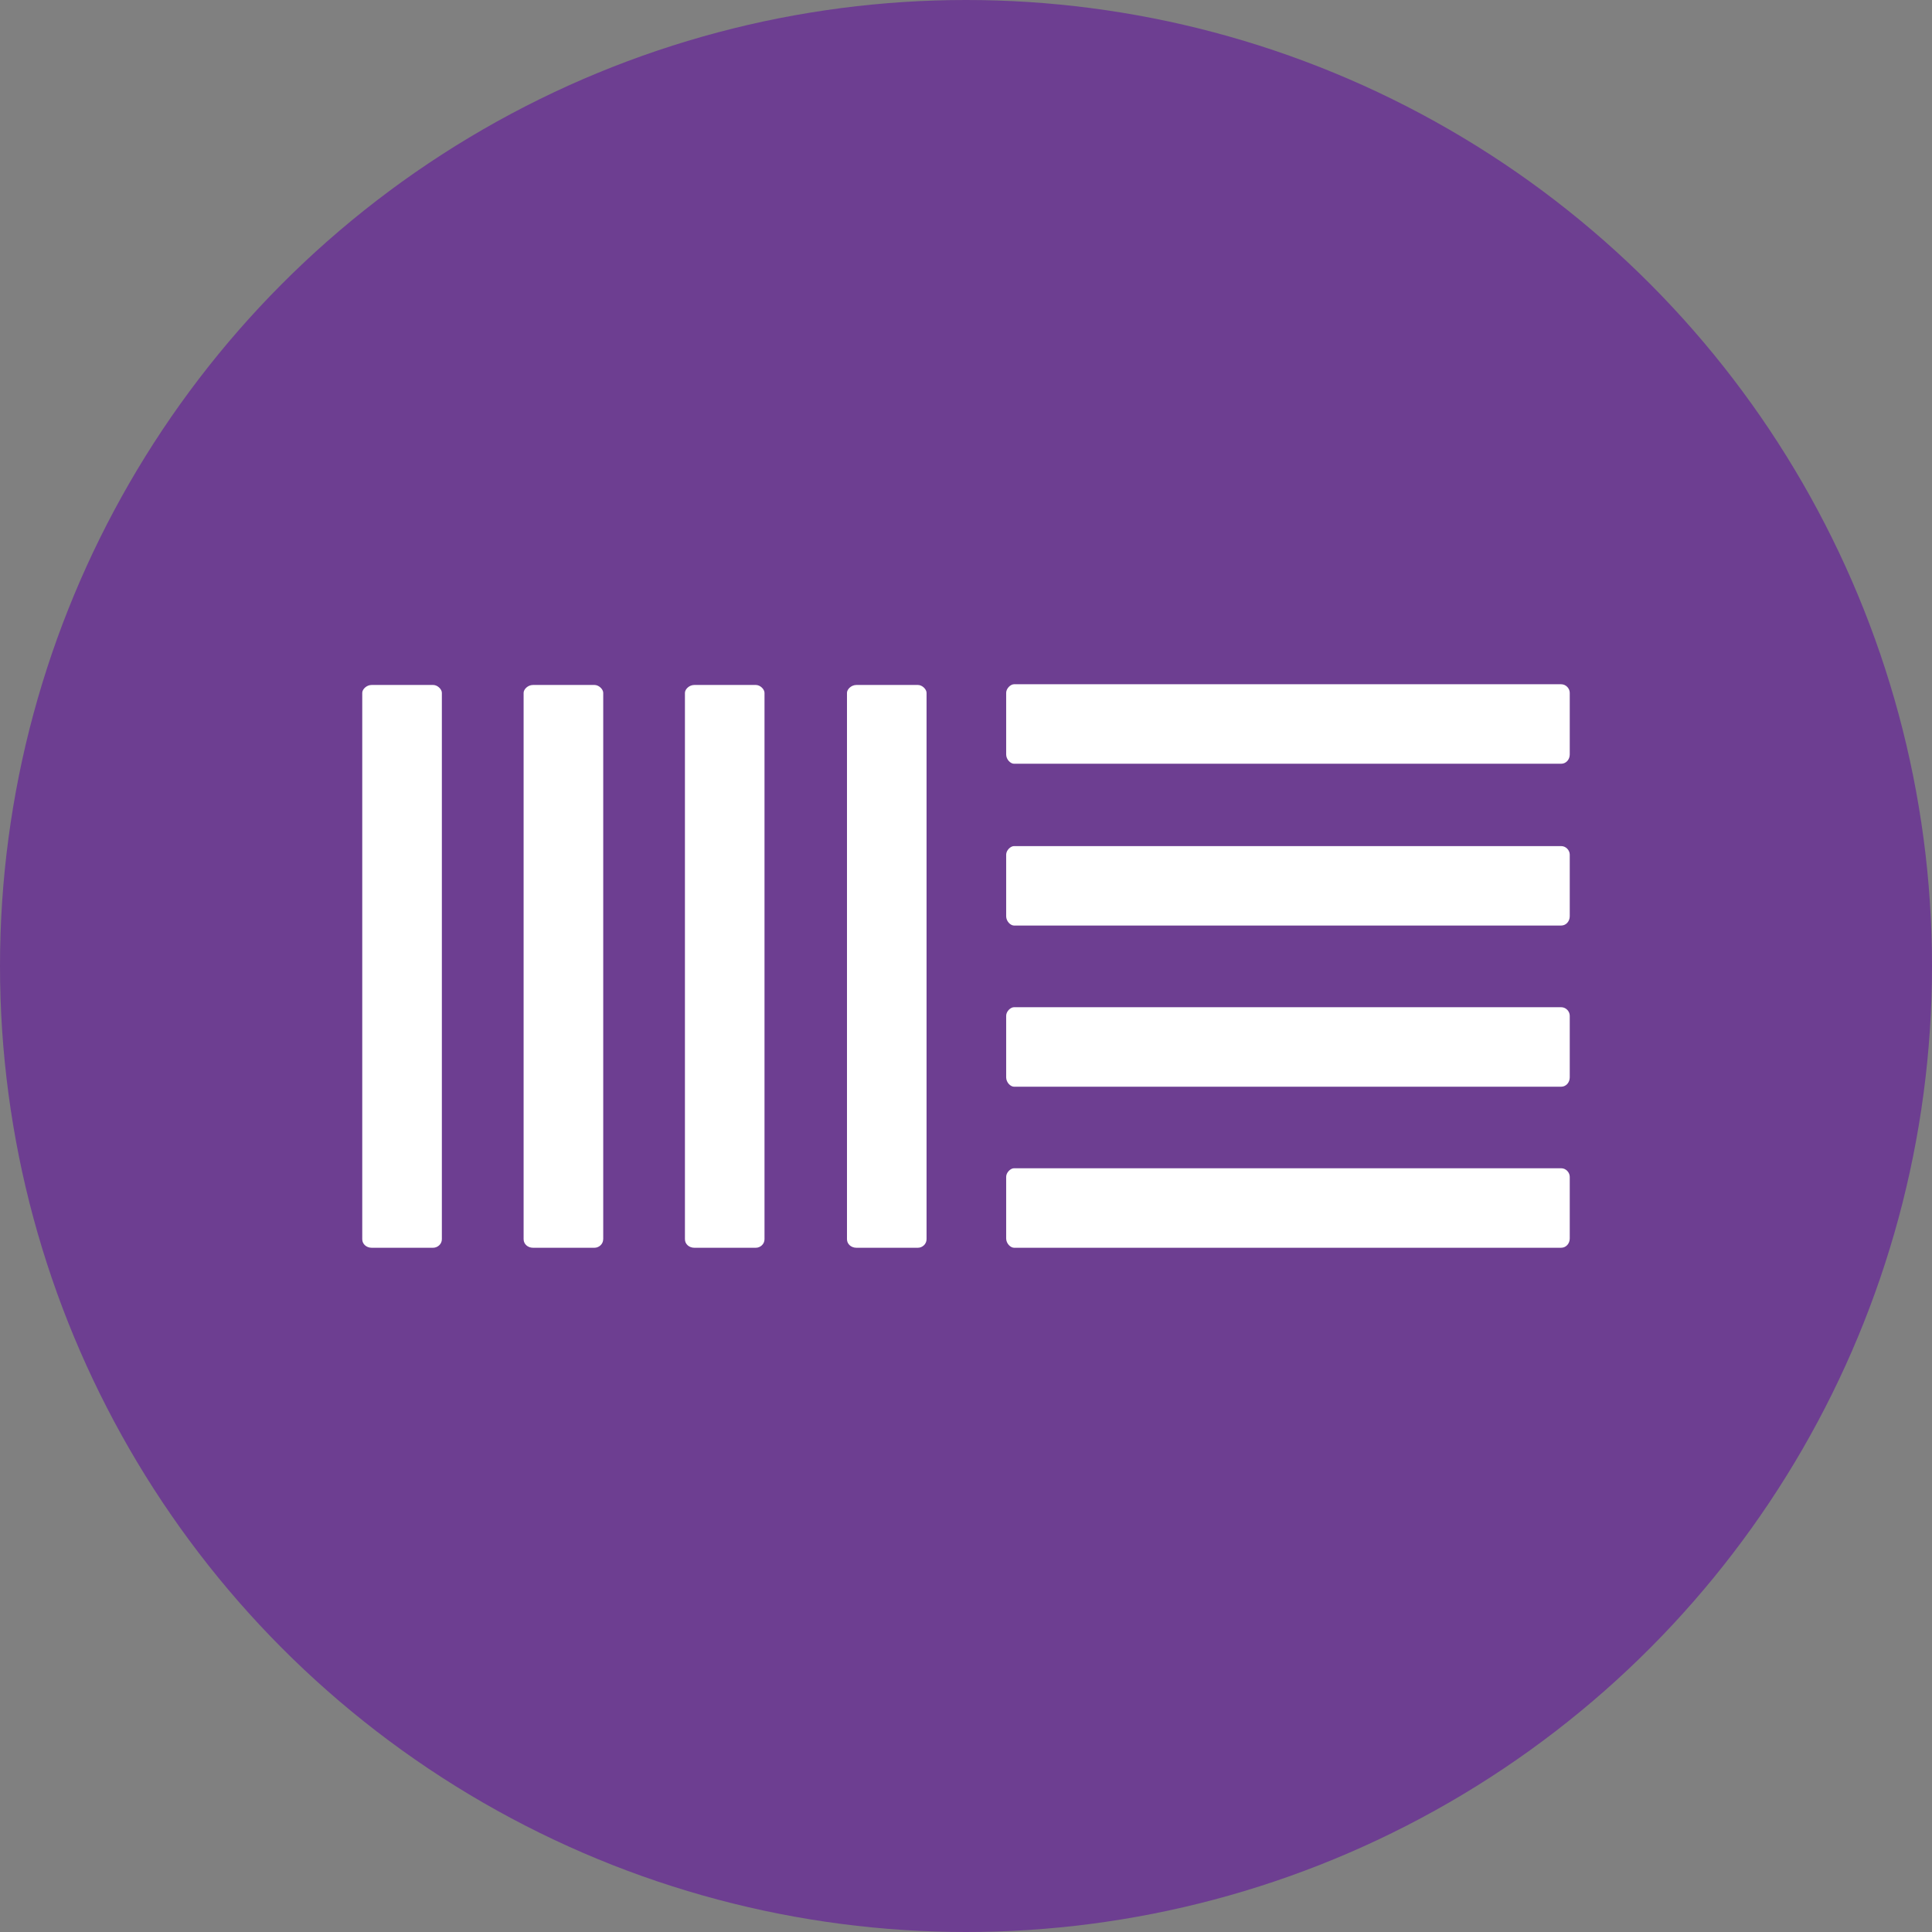
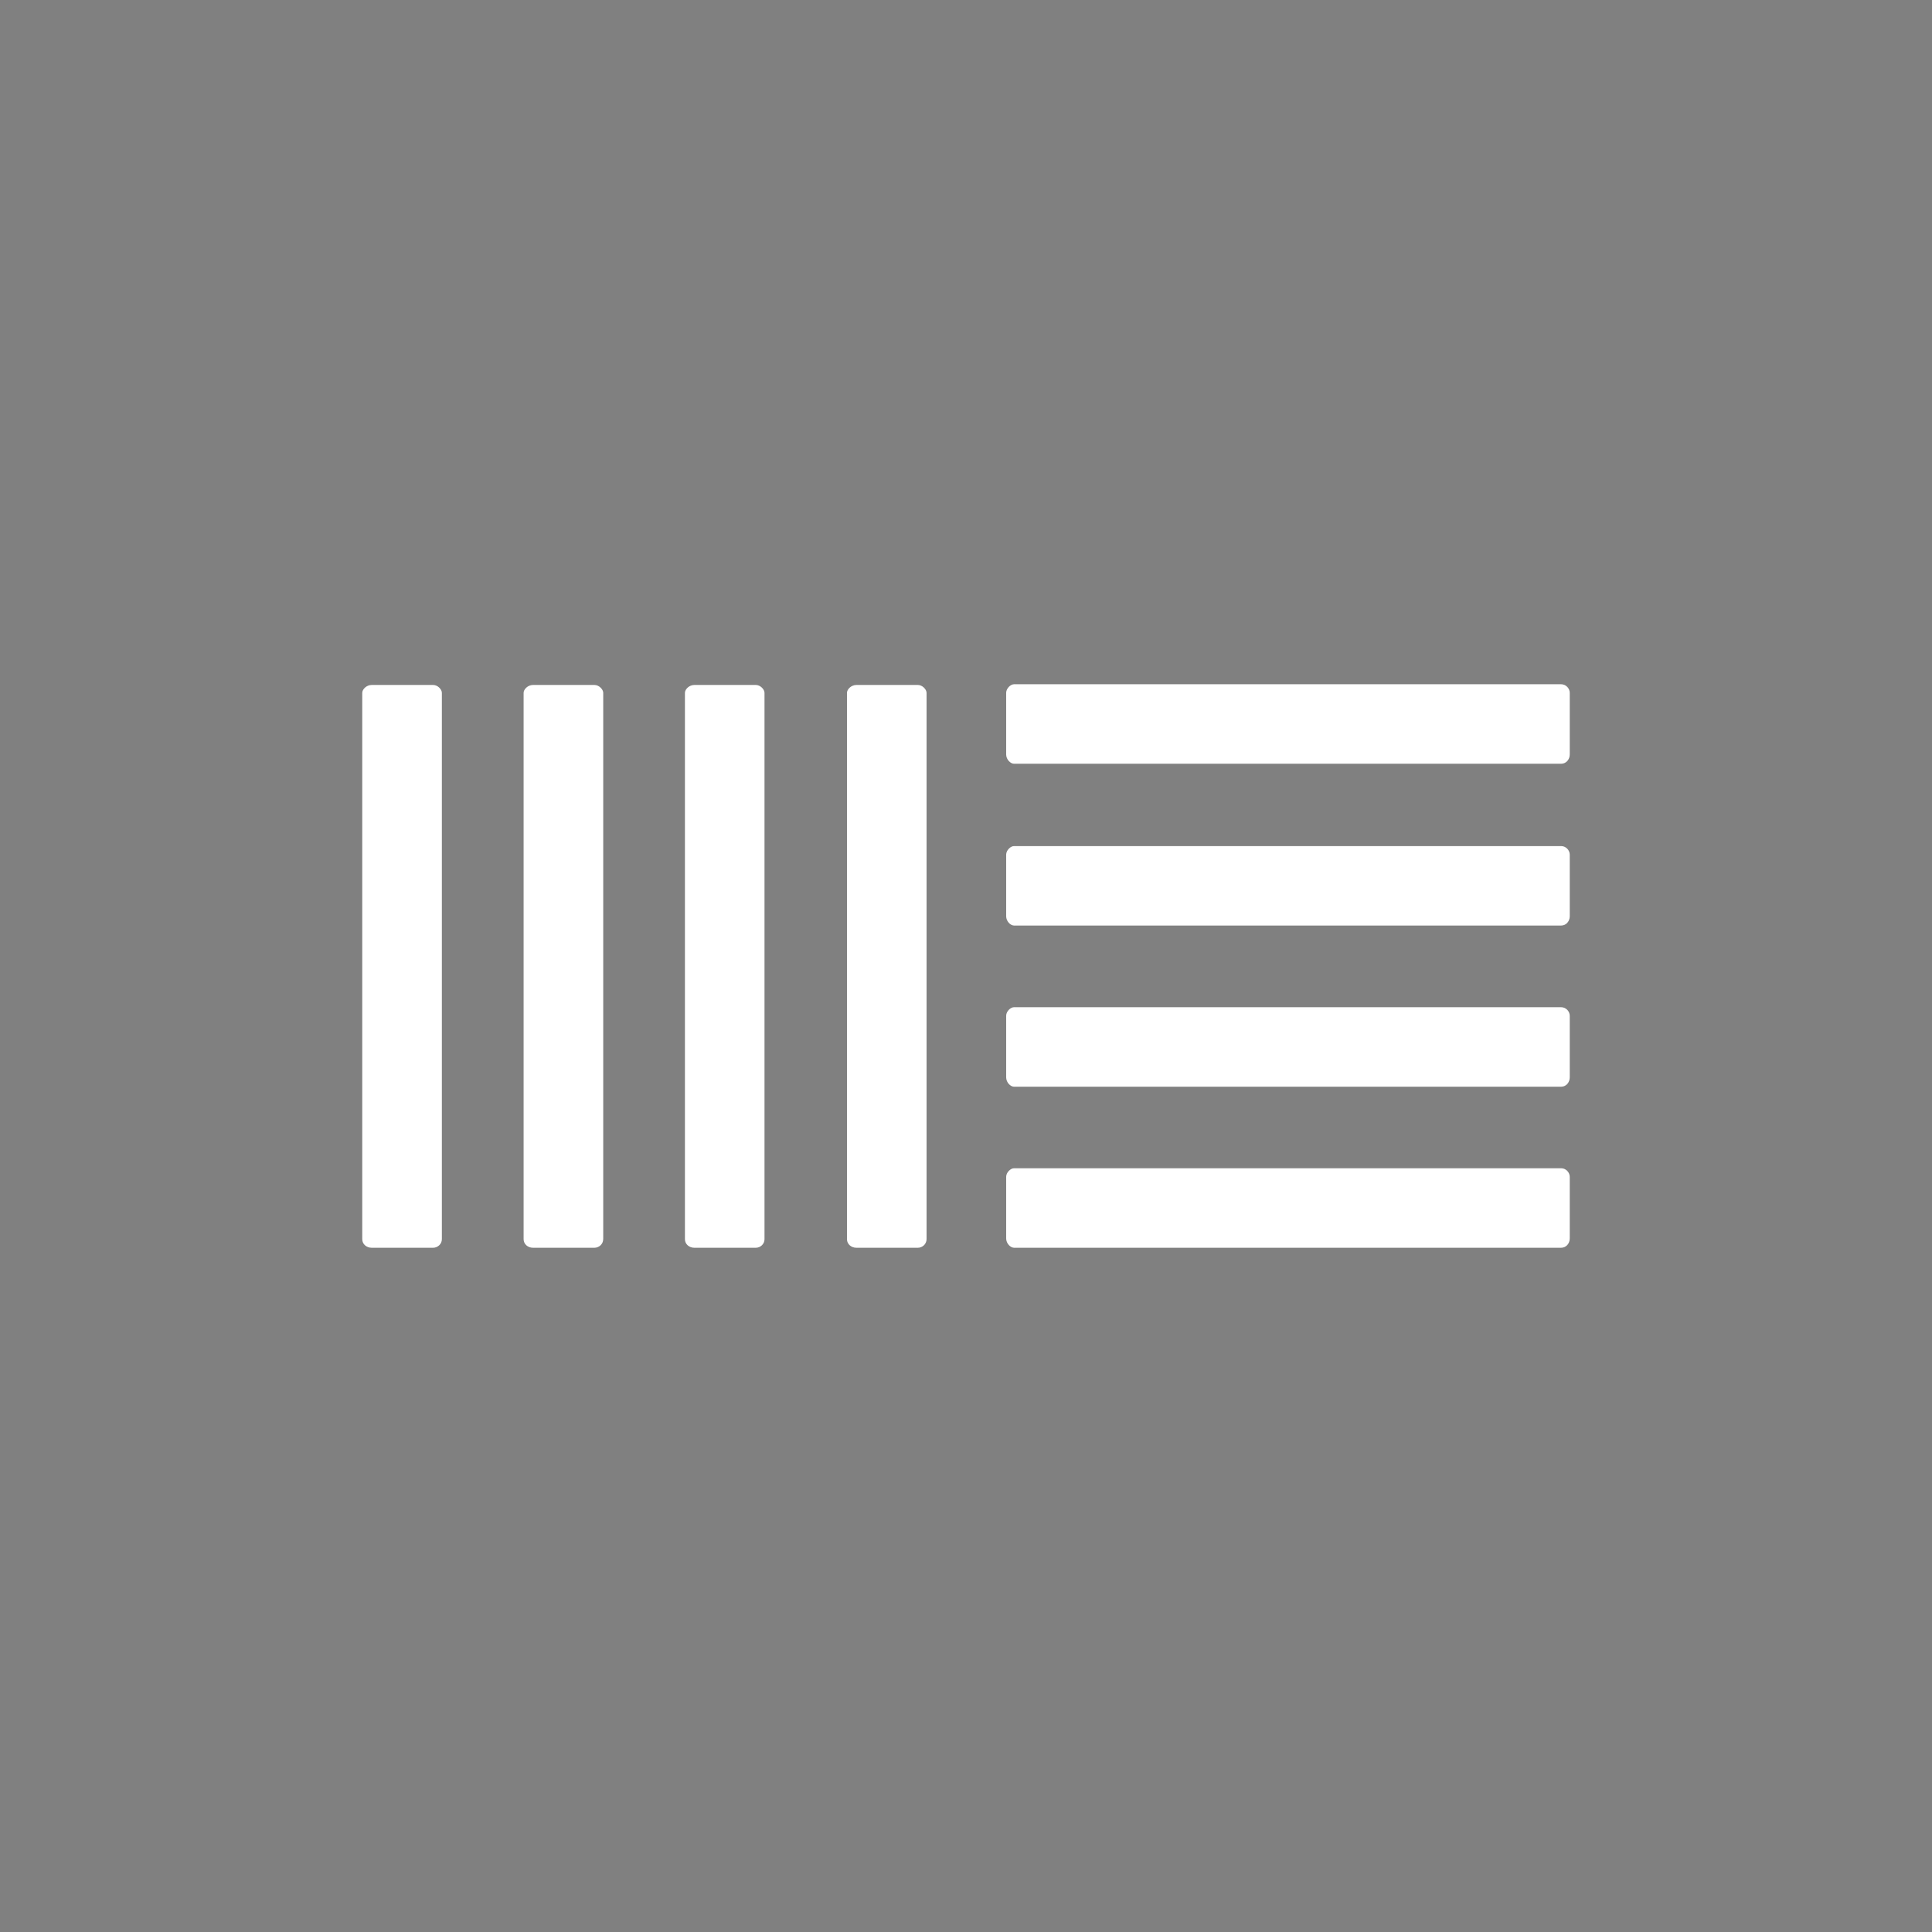
<svg xmlns="http://www.w3.org/2000/svg" width="48" height="48" viewBox="0 0 48 48" fill="none">
  <rect x="0" y="0" width="48" height="48" fill="#808080" stroke="none" />
-   <circle cx="24" cy="24" r="24" fill="#6D3E91" />
  <path d="M10.978 30.788C10.978 30.911 10.87 31 10.763 31H9.232C9.107 31 9 30.911 9 30.788V17.213C9 17.125 9.107 17.018 9.232 17.018H10.764C10.871 17.018 10.978 17.125 10.978 17.213V30.788H10.978ZM14.986 30.788C14.986 30.911 14.879 31 14.772 31H13.24C13.116 31 13.009 30.911 13.009 30.788V17.213C13.009 17.125 13.116 17.018 13.24 17.018H14.772C14.879 17.018 14.987 17.125 14.987 17.213V30.788H14.986ZM18.994 30.788C18.994 30.911 18.888 31 18.78 31H17.248C17.123 31 17.017 30.911 17.017 30.788V17.213C17.017 17.125 17.123 17.018 17.248 17.018H18.78C18.888 17.018 18.994 17.125 18.994 17.213V30.788ZM23.02 30.788C23.02 30.911 22.913 31 22.807 31H21.275C21.15 31 21.043 30.911 21.043 30.788V17.213C21.043 17.125 21.15 17.018 21.275 17.018H22.807C22.913 17.018 23.02 17.125 23.02 17.213V30.788ZM38.786 17C38.91 17 39 17.108 39 17.213V18.744C39 18.869 38.911 18.975 38.786 18.975H25.193C25.105 18.975 24.998 18.869 24.998 18.744V17.213C24.998 17.107 25.105 17 25.193 17H38.786ZM38.786 21.021C38.91 21.021 39 21.128 39 21.234V22.764C39 22.888 38.911 22.995 38.786 22.995H25.193C25.105 22.995 24.998 22.888 24.998 22.764V21.234C24.998 21.127 25.105 21.021 25.193 21.021H38.786ZM38.786 25.024C38.91 25.024 39 25.13 39 25.237V26.766C39 26.892 38.911 26.999 38.786 26.999H25.193C25.105 26.999 24.998 26.892 24.998 26.766V25.237C24.998 25.129 25.105 25.024 25.193 25.024H38.786ZM38.786 29.025C38.91 29.025 39 29.133 39 29.238V30.769C39 30.894 38.911 31 38.786 31H25.193C25.105 31 24.998 30.894 24.998 30.769V29.238C24.998 29.132 25.105 29.025 25.193 29.025H38.786Z" fill="white" />
</svg>